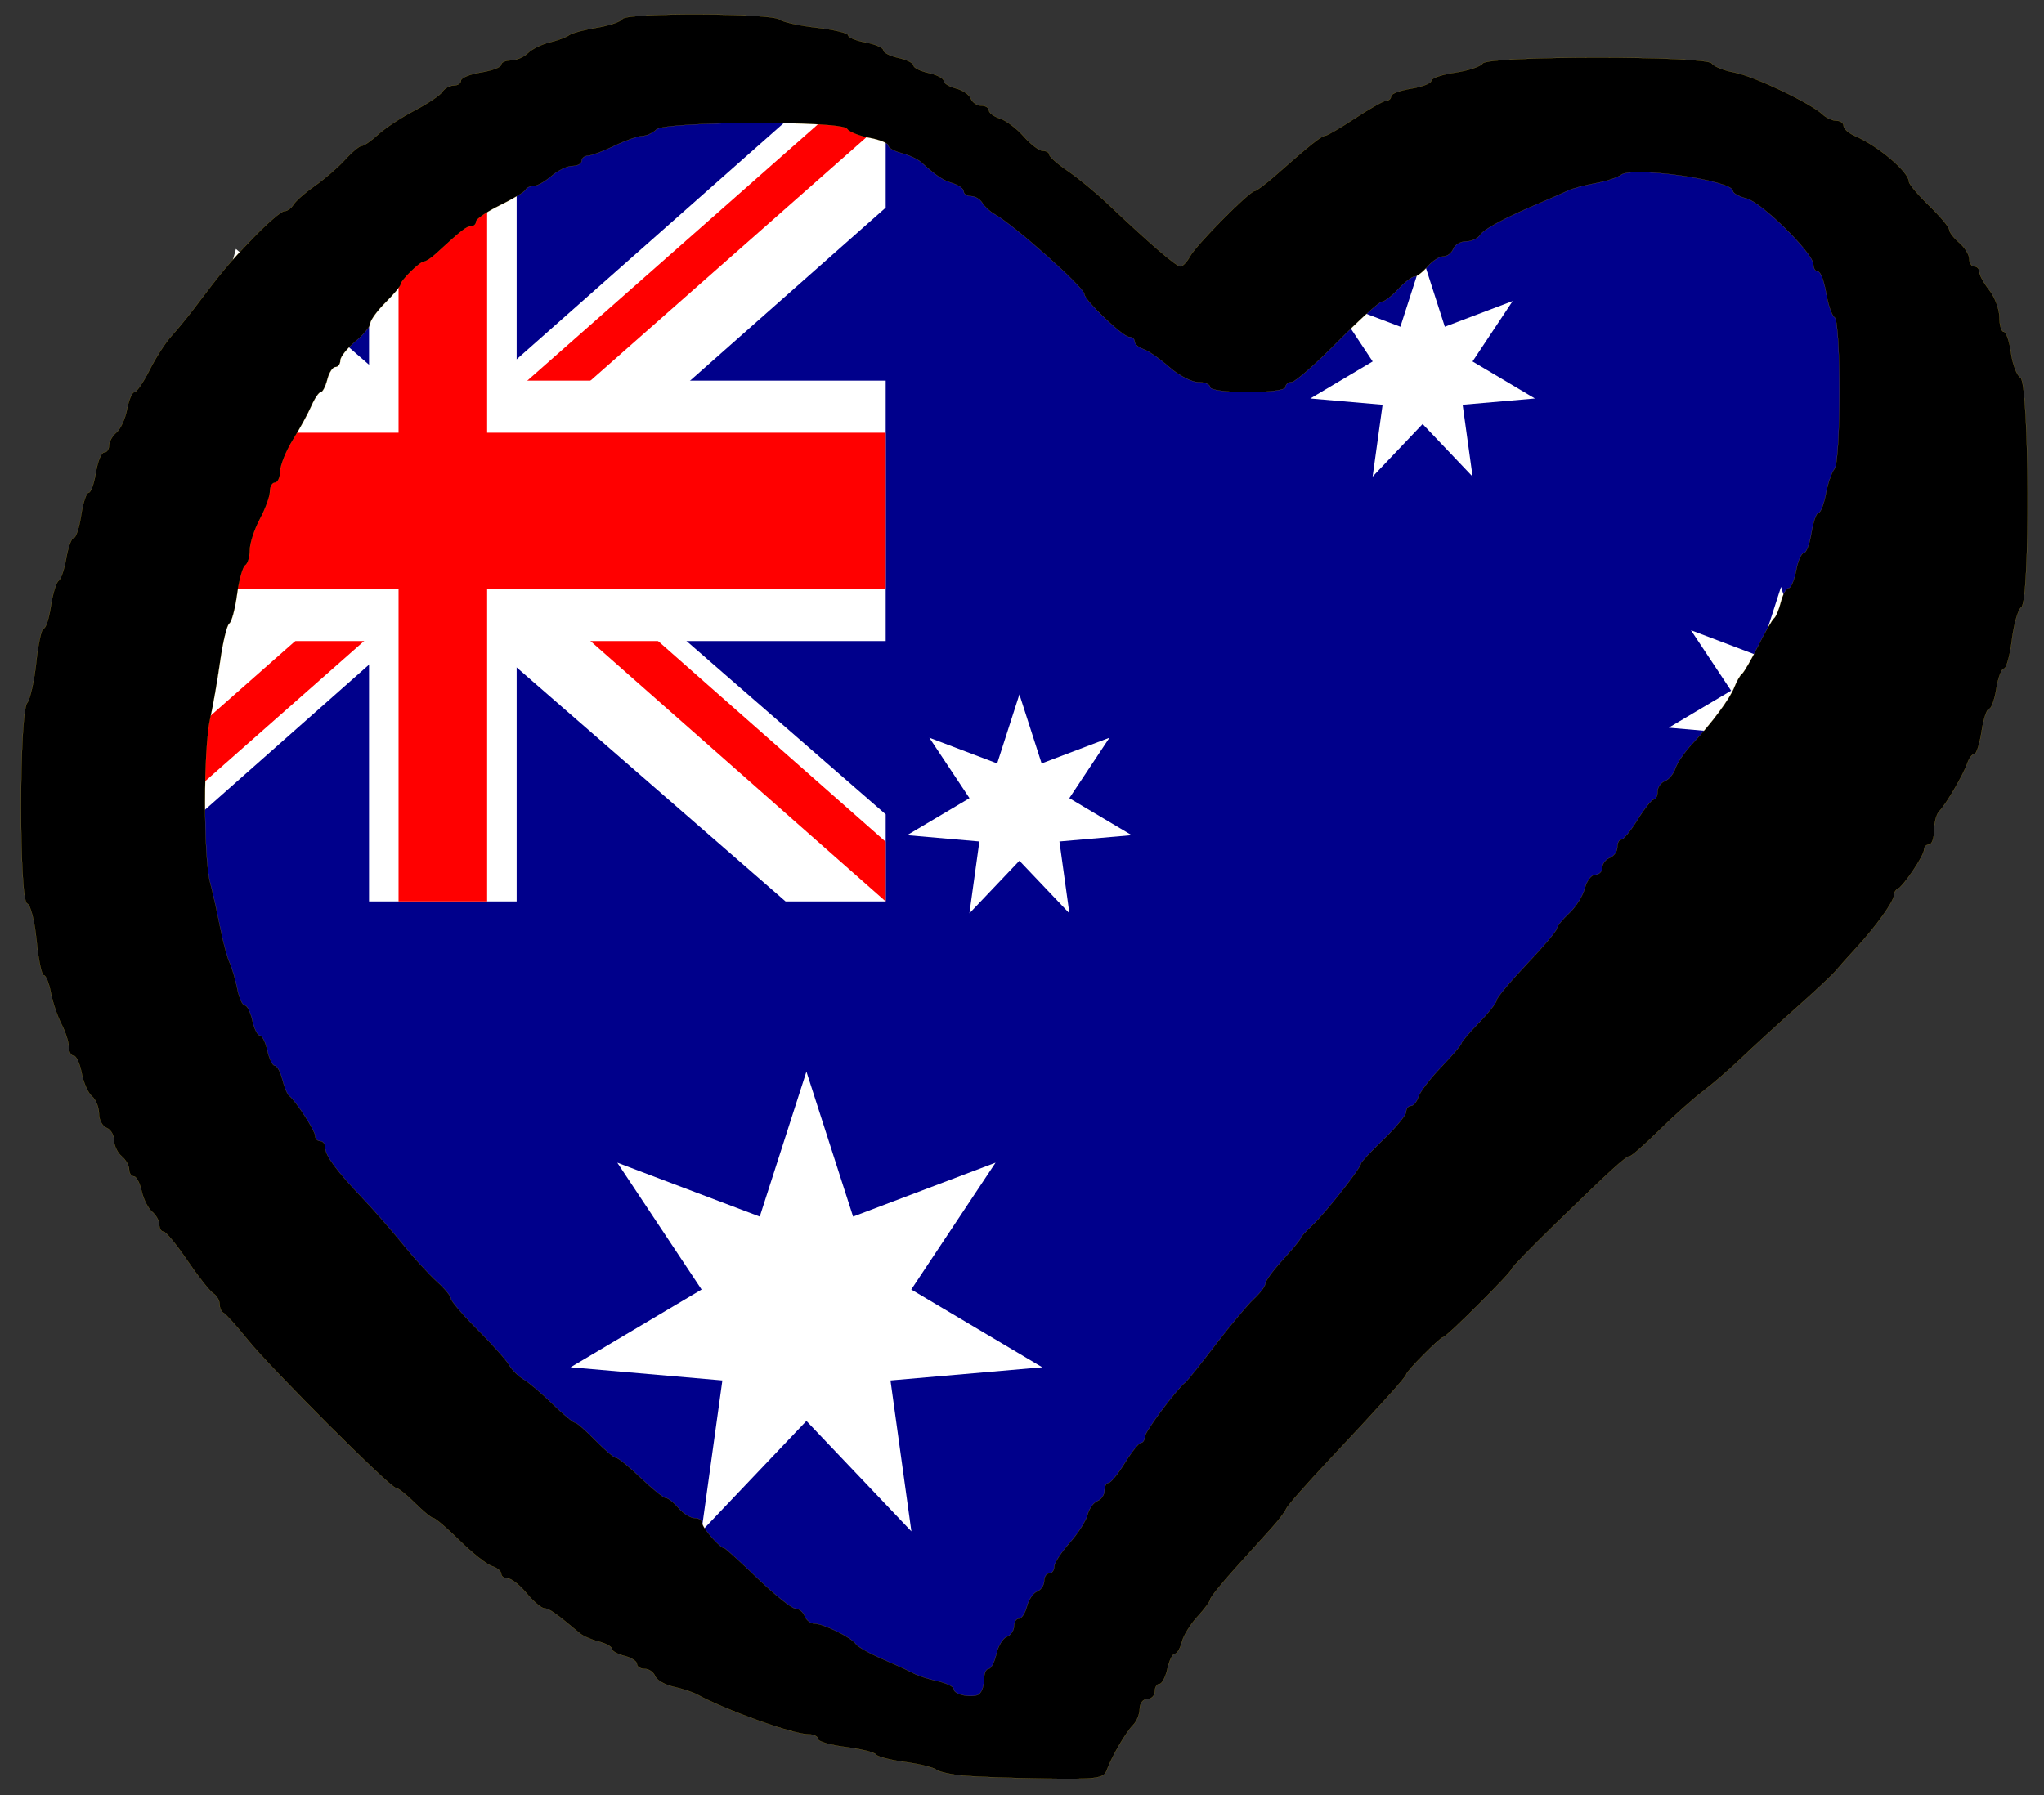
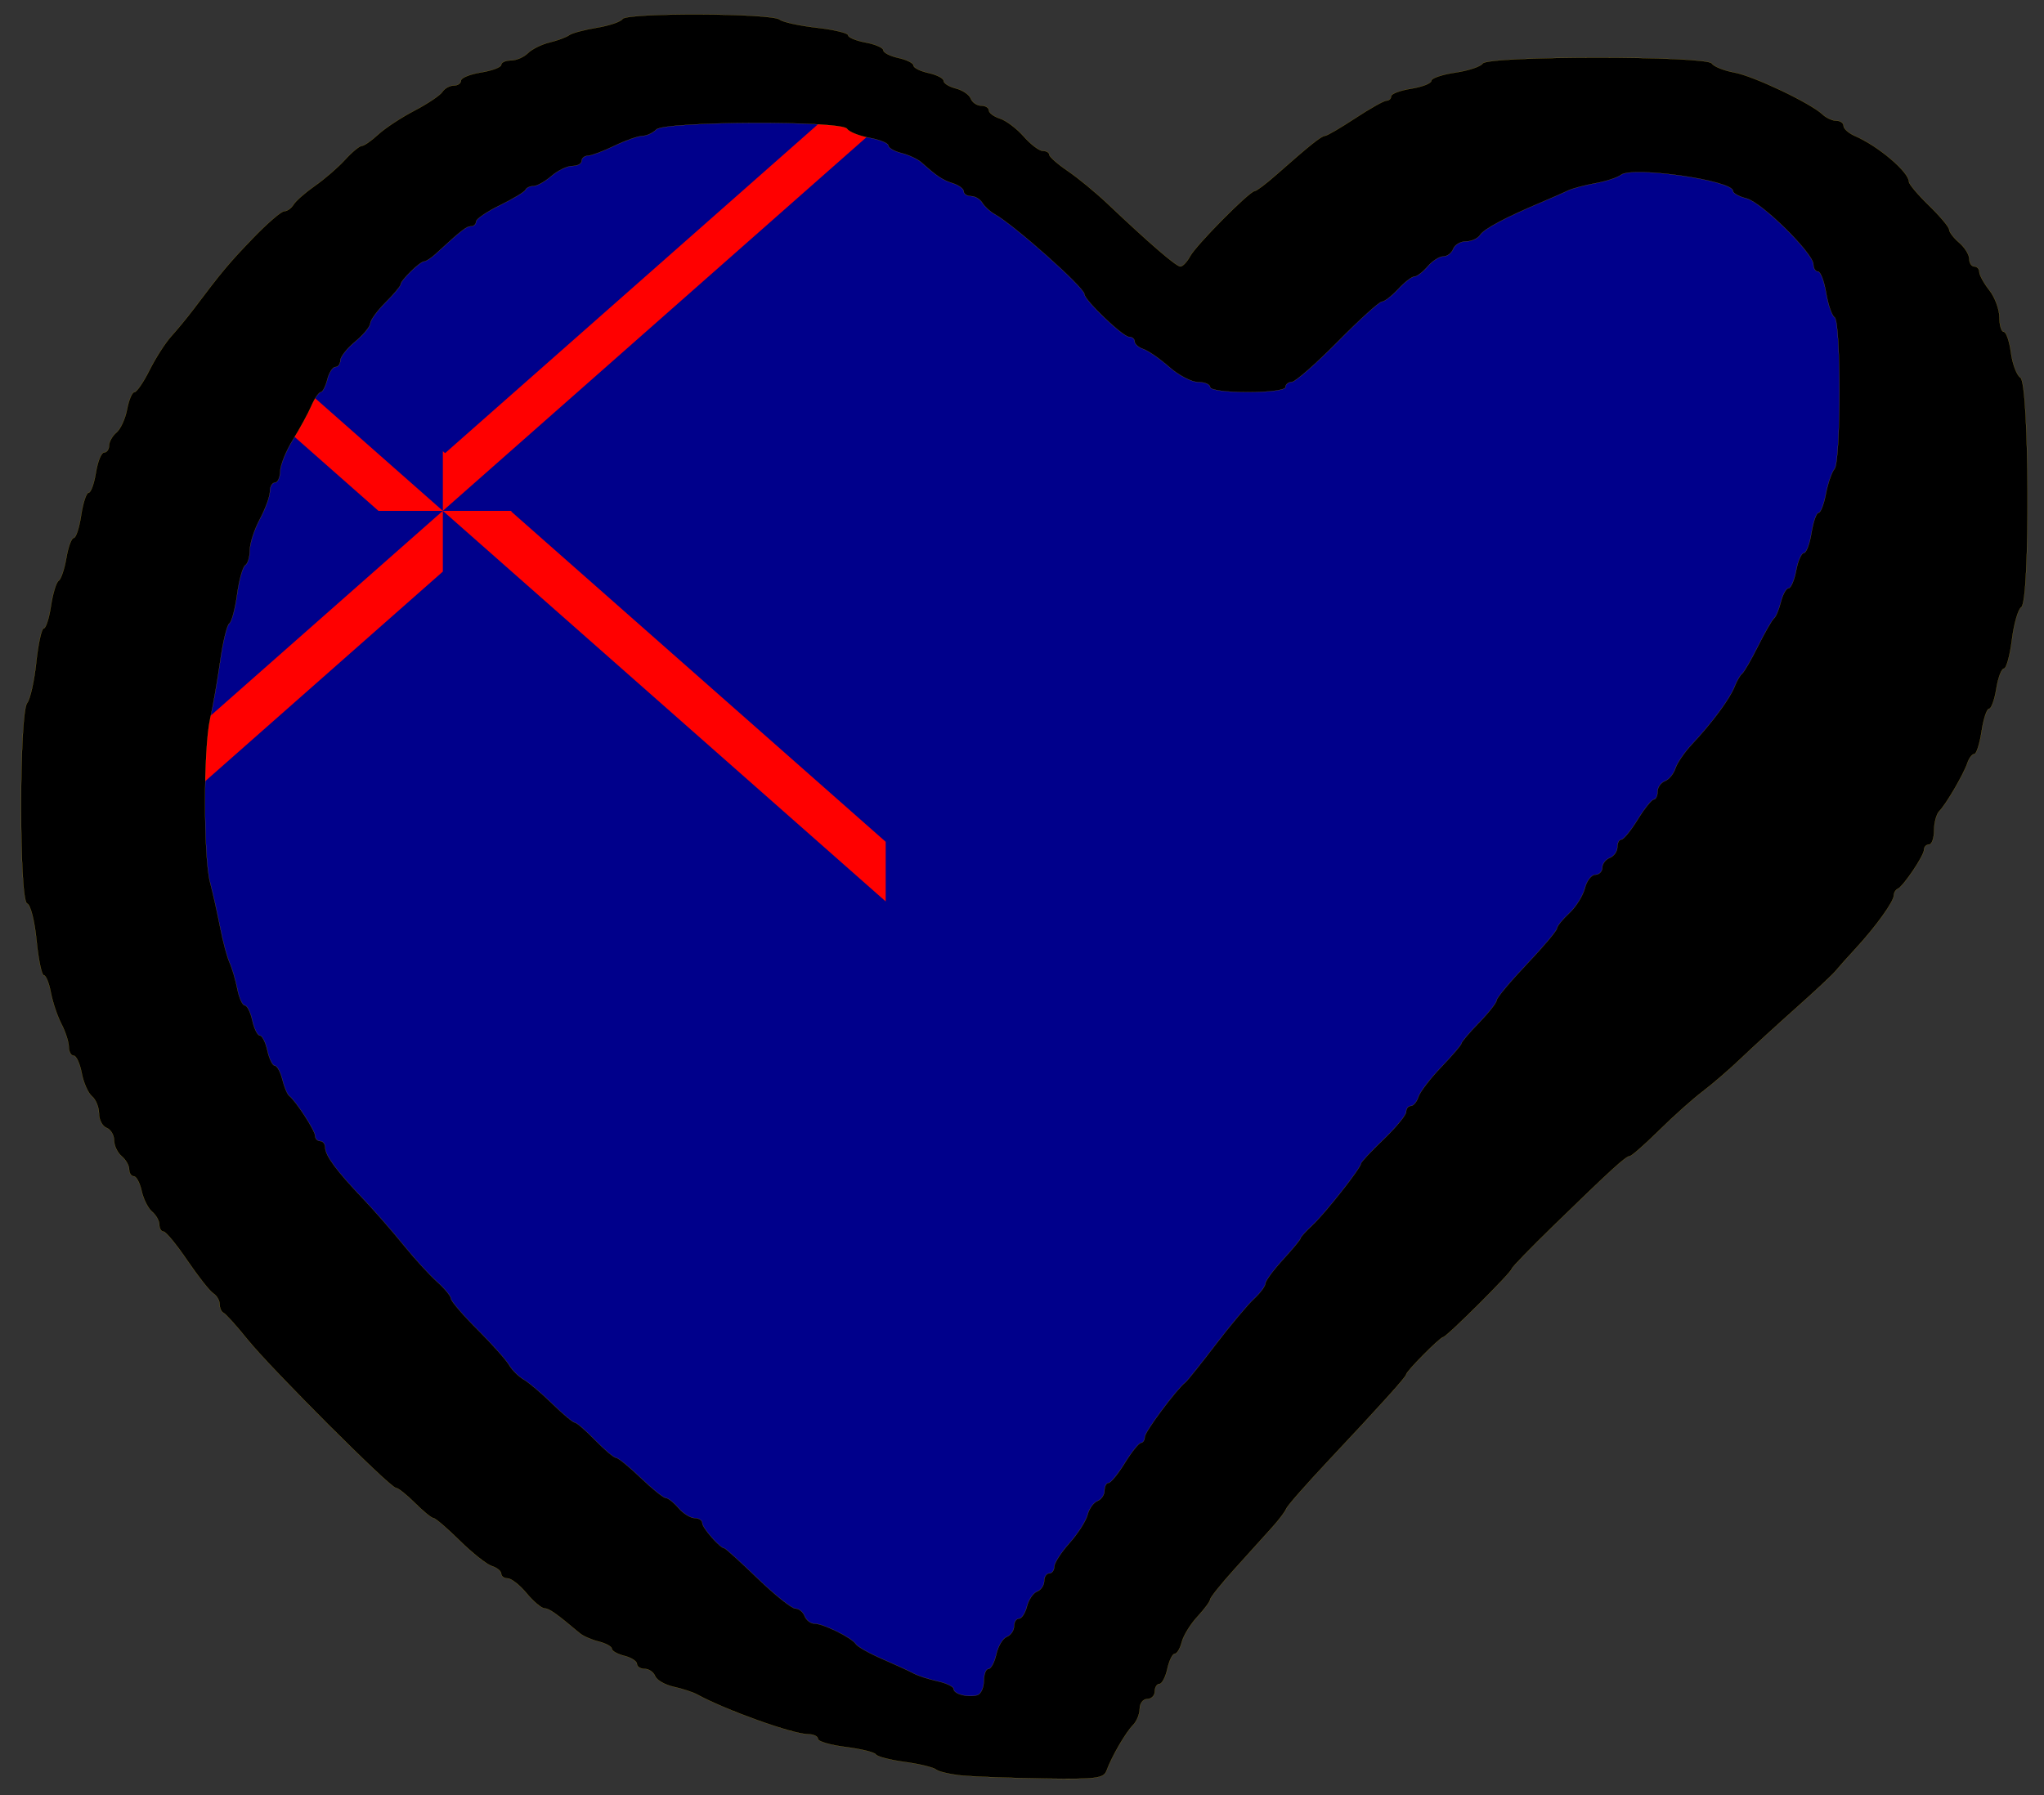
<svg xmlns="http://www.w3.org/2000/svg" xmlns:ns1="http://www.inkscape.org/namespaces/inkscape" xmlns:ns2="http://sodipodi.sourceforge.net/DTD/sodipodi-0.dtd" xmlns:xlink="http://www.w3.org/1999/xlink" width="335.09" height="294.36" viewBox="0 0 7916.501 6954.255" id="svg2" version="1.1" ns1:version="0.47 r22583" ns2:docname="Flag_of_Australia.svg">
  <rect x="0" y="0" width="7916.501" height="6954.255" fill="#333333" stroke="none" />
  <ns2:namedview pagecolor="#ffffff" bordercolor="#666666" borderopacity="1" objecttolerance="10" gridtolerance="10" guidetolerance="10" ns1:pageopacity="0" ns1:pageshadow="2" ns1:window-width="1280" ns1:window-height="968" id="namedview21" showgrid="false" ns1:zoom="1.475" ns1:cx="251.88018" ns1:cy="183.38517" ns1:window-x="-4" ns1:window-y="-4" ns1:window-maximized="1" ns1:current-layer="svg2" />
  <defs id="defs6">
    <ns1:perspective ns2:type="inkscape:persp3d" ns1:vp_x="0 : 320 : 1" ns1:vp_y="0 : 1000 : 0" ns1:vp_z="1280 : 320 : 1" ns1:persp3d-origin="640 : 213.33333 : 1" id="perspective25" />
-     <polygon points="8.774,2.003 3.127,2.494 3.905,8.109 0,4 -3.905,8.109 -3.127,2.494 -8.774,2.003 -3.9,-0.89 -7.036,-5.611 -1.736,-3.604 0,-9 0,-9 1.736,-3.604 7.036,-5.611 3.9,-0.89 " id="Star7" />
    <polygon points="5.29,7.281 0,4 -5.29,7.281 -3.804,1.236 -8.56,-2.781 -2.351,-3.236 0,-9 0,-9 2.351,-3.236 8.56,-2.781 3.804,1.236 " id="Star5" />
    <ns1:perspective id="perspective4877" ns1:persp3d-origin="0.5 : 0.33333333 : 1" ns1:vp_z="1 : 0.5 : 1" ns1:vp_y="0 : 1000 : 0" ns1:vp_x="0 : 0.5 : 1" ns2:type="inkscape:persp3d" />
    <ns1:perspective id="perspective4347" ns1:persp3d-origin="0.5 : 0.33333333 : 1" ns1:vp_z="1 : 0.5 : 1" ns1:vp_y="0 : 1000 : 0" ns1:vp_x="0 : 0.5 : 1" ns2:type="inkscape:persp3d" />
    <clipPath id="Canton">
-       <path d="m 0,0 600,0 0,300 -600,0 z" id="path7-4" />
-     </clipPath>
+       </clipPath>
    <clipPath id="Diagonals">
      <path d="M 0,0 300,150 0,150 z M 300,0 600,0 300,150 z m 0,150 300,0 0,150 z m 0,0 0,150 -300,0 z" id="path10" />
    </clipPath>
    <clipPath id="clipPath4355">
      <path d="m 0,0 600,0 0,300 -600,0 z" id="path4357" />
    </clipPath>
    <clipPath id="clipPath4359">
      <path d="m 0,0 600,0 0,300 -600,0 z" id="path4361" />
    </clipPath>
  </defs>
  <path d="M 720.763,4375.526 472.5,2021.035 1954.068,435.357 3371.568,275.187 4564.83,1268.238 6446.822,323.238 7335.762,915.865 7696.144,1764.764 6166.525,3862.984 4036.271,6778.069 3523.729,6697.984 720.763,4375.526 z" style="fill:#00008b" id="path7" ns2:nodetypes="cccccccccccc" />
  <g transform="matrix(23.625,0,0,23.625,-7.8452835e-6,1.0589183e-4)" id="g4333">
    <path ns2:nodetypes="cccc" transform="matrix(0.242,0,0,0.427,0,19.719)" style="stroke:#ffffff;stroke-width:60" id="Saint_Andrews_Cross" d="M 146.569,76.331 600,300 M 45.487,278.055 600,0" clip-path="url(#Canton)" />
    <path ns2:nodetypes="cccccc" transform="matrix(0.242,0,0,0.427,0,19.719)" style="stroke:#ff0000;stroke-width:40;stroke-opacity:1" id="Saint_Patricks_Cross" d="m 149.939,74.423 300,150 300,150 m -721.299,-87.78 300,-150 300,-150" clip-path="url(#Diagonals)" />
    <path ns2:nodetypes="cccc" transform="matrix(0.242,0,0,0.427,0,19.719)" id="path32" clip-path="url(#Canton)" d="M 300,21.945 300,300 M 107.821,150 600,150" style="stroke:#ffffff;stroke-width:100" />
-     <path ns2:nodetypes="cccc" transform="matrix(0.242,0,0,0.427,0,19.719)" id="path34" clip-path="url(#Canton)" d="M 300,24.808 300,300 M 85.92,150 600,150" style="stroke:#ff0000;stroke-width:60;stroke-opacity:1" />
  </g>
  <use xlink:href="#Star7" style="fill:#ffffff" id="use4403" transform="matrix(104.11,0,0,104.11,3123.305,5088.28)" x="0" y="0" width="30240" height="15120" />
  <use xlink:href="#Star7" style="fill:#ffffff" id="use4407" transform="matrix(49.576,0,0,49.576,3948.178,3136.215)" x="0" y="0" width="30240" height="15120" />
  <use xlink:href="#Star7" style="fill:#ffffff" id="use4409" transform="matrix(49.576,0,0,49.576,5509.83,1444.425)" x="0" y="0" width="30240" height="15120" />
  <use xlink:href="#Star7" style="fill:#ffffff" id="use4411" transform="matrix(49.576,0,0,49.576,6897.966,2719.774)" x="0" y="0" width="30240" height="15120" />
  <path style="fill:#000000;fill-opacity:1;stroke:#ffcc00;stroke-width:0.45;stroke-linecap:butt;stroke-linejoin:miter;stroke-miterlimit:4;stroke-opacity:1;stroke-dasharray:none;stroke-dashoffset:0" d="m 3732.987,6879.145 c -47.985,-4.22 -96.178,-14.852 -107.098,-23.626 -10.92,-8.774 -65.847,-22.136 -122.061,-29.693 -56.214,-7.558 -106.481,-20.658 -111.707,-29.113 -5.225,-8.454 -57.809,-21.408 -116.854,-28.785 -59.045,-7.377 -107.354,-21.545 -107.354,-31.484 0,-9.939 -17.219,-18.071 -38.264,-18.071 -58.399,0 -318.515,-93.212 -429.705,-153.984 -16.416,-8.973 -57.306,-22.344 -90.866,-29.715 -33.56,-7.371 -65.857,-26.01 -71.77,-41.42 -5.914,-15.41 -24.171,-28.018 -40.571,-28.018 -16.401,0 -29.819,-8.596 -29.819,-19.101 0,-10.505 -21.907,-24.599 -48.681,-31.319 -26.774,-6.72 -48.68,-19.081 -48.68,-27.468 0,-8.388 -22.656,-20.936 -50.347,-27.886 -27.691,-6.95 -60.55,-21.206 -73.02,-31.68 -92.736,-77.89 -118.859,-96.311 -137.617,-97.035 -11.748,-0.454 -42.856,-26.741 -69.128,-58.416 -26.272,-31.675 -59.131,-57.591 -73.02,-57.591 -13.89,0 -25.254,-8.172 -25.254,-18.16 0,-9.988 -16.279,-23.327 -36.175,-29.642 -19.896,-6.314 -75.974,-50.718 -124.616,-98.673 -48.642,-47.955 -94.374,-87.191 -101.627,-87.191 -7.253,0 -39.474,-26.287 -71.603,-58.416 -32.128,-32.129 -65.249,-58.416 -73.6,-58.416 -21.961,0 -483.746,-461.964 -575.385,-575.609 -42.655,-52.898 -84.277,-99.1 -92.493,-102.669 -8.215,-3.57 -14.938,-18.469 -14.938,-33.109 0,-14.64 -11.076,-33.625 -24.613,-42.19 -13.537,-8.564 -58.806,-65.956 -100.597,-127.536 -41.791,-61.581 -83.29,-111.965 -92.219,-111.965 -8.93,0 -16.235,-12.071 -16.235,-26.824 0,-14.753 -12.58,-37.265 -27.956,-50.026 -15.376,-12.761 -33.597,-48.884 -40.492,-80.273 -6.894,-31.389 -20.601,-57.071 -30.46,-57.071 -9.858,0 -17.925,-12.071 -17.925,-26.824 0,-14.753 -13.143,-37.732 -29.208,-51.065 -16.065,-13.332 -29.208,-40.967 -29.208,-61.412 0,-20.445 -13.144,-42.215 -29.209,-48.379 -16.064,-6.165 -29.208,-31.104 -29.208,-55.421 0,-24.317 -12.227,-54.361 -27.171,-66.763 -14.944,-12.402 -32.866,-52.907 -39.827,-90.009 -6.96,-37.102 -21.021,-67.459 -31.245,-67.459 -10.225,0 -18.644,-15.334 -18.71,-34.076 -0.066,-18.742 -12.882,-58.543 -28.48,-88.447 -15.598,-29.904 -34.044,-84.669 -40.991,-121.701 -6.947,-37.032 -19.287,-67.33 -27.42,-67.33 -8.134,0 -20.777,-60.765 -28.095,-135.034 -7.551,-76.639 -23.376,-138.392 -36.592,-142.801 -31.172,-10.398 -30.906,-738.874 0.284,-776.914 11.704,-14.274 27.543,-85.099 35.199,-157.389 7.656,-72.29 20.667,-131.436 28.913,-131.436 8.246,0 20.875,-39.227 28.064,-87.171 7.19,-47.944 20.566,-91.802 29.725,-97.463 9.159,-5.66 22.567,-45.296 29.795,-88.078 7.228,-42.782 20.139,-77.786 28.691,-77.786 8.552,0 21.463,-39.431 28.69,-87.624 7.227,-48.193 20.246,-87.624 28.93,-87.624 8.684,0 21.395,-35.05 28.245,-77.888 6.85,-42.839 21.114,-77.888 31.697,-77.888 10.583,0 19.242,-12.071 19.242,-26.824 0,-14.753 12.912,-37.54 28.693,-50.637 15.781,-13.097 34.281,-53.601 41.112,-90.008 6.83,-36.408 19.591,-66.196 28.357,-66.196 8.767,0 35.171,-38.508 58.676,-85.573 23.506,-47.065 61.509,-106.211 84.453,-131.436 22.944,-25.226 61.548,-72.152 85.786,-104.281 112.416,-149.014 136.784,-178.139 230.637,-275.666 55.066,-57.222 109.396,-104.039 120.733,-104.039 11.337,0 27.62,-11.601 36.185,-25.78 8.565,-14.179 46.001,-47.038 83.192,-73.02 37.191,-25.982 89.526,-71.337 116.301,-100.788 26.774,-29.452 55.873,-53.548 64.666,-53.548 8.791,0 37.353,-19.814 63.47,-44.03 26.116,-24.216 89.261,-65.838 140.323,-92.493 51.061,-26.654 99.846,-59.416 108.41,-72.803 8.565,-13.387 28.28,-24.34 43.812,-24.34 15.533,0 28.241,-8.659 28.241,-19.241 0,-10.583 35.049,-24.847 77.888,-31.697 42.839,-6.85 77.888,-20.097 77.888,-29.438 0,-9.341 16.899,-16.983 37.554,-16.983 20.654,0 50.264,-12.711 65.8,-28.247 15.535,-15.536 53.402,-34.269 84.147,-41.629 30.745,-7.36 64.663,-19.946 75.373,-27.968 10.71,-8.022 58.903,-21.031 107.097,-28.908 48.193,-7.877 93.229,-23.155 100.079,-33.949 15.678,-24.707 577.243,-22.597 608.089,2.285 12.119,9.775 76.8,23.991 143.735,31.591 66.935,7.599 121.701,20.744 121.701,29.21 0,8.466 30.669,21.146 68.152,28.178 37.484,7.032 68.153,20.455 68.153,29.828 0,9.374 26.287,22.816 58.416,29.873 32.129,7.056 58.417,20.2 58.417,29.208 0,9.008 26.287,22.152 58.416,29.208 32.129,7.057 58.417,20.73 58.417,30.384 0,9.655 21.271,22.893 47.27,29.418 25.999,6.526 52.012,24.217 57.807,39.315 5.795,15.098 23.953,27.451 40.352,27.451 16.401,0 29.819,8.172 29.819,18.16 0,9.988 19.34,24.298 42.975,31.8 23.637,7.502 65.02,38.761 91.961,69.465 26.942,30.704 60.179,55.825 73.858,55.825 13.679,0 24.932,6.571 25.004,14.604 0.071,8.032 32.386,36.51 71.807,63.284 39.421,26.774 108.636,83.73 153.812,126.569 161.714,153.349 266.139,243.401 282.248,243.401 9.008,0 25.89,-17.775 37.517,-39.5 23.261,-43.466 230.203,-252.525 250.113,-252.674 6.854,-0.052 44.609,-28.529 83.899,-63.284 127.887,-113.125 175.037,-150.816 188.668,-150.816 7.366,0 59.96,-30.669 116.877,-68.152 56.917,-37.484 111.482,-68.152 121.257,-68.152 9.775,0 17.772,-7.643 17.772,-16.983 0,-9.341 35.05,-22.588 77.888,-29.438 42.839,-6.851 77.889,-20.577 77.889,-30.504 0,-9.927 41.621,-24.183 92.492,-31.681 50.871,-7.498 98.75,-23.369 106.401,-35.269 19.38,-30.151 867.947,-30.252 887.391,-0.106 7.641,11.842 46.986,27.618 87.44,35.058 75.02,13.797 295.05,118.445 341.61,162.472 14.158,13.387 38.259,24.34 53.558,24.34 15.3,0 27.818,8.98 27.818,19.954 0,10.975 19.716,28.479 43.813,38.898 90.612,39.179 209.325,139.945 209.325,177.678 0,9.158 35.049,50.665 77.888,92.238 42.839,41.573 77.889,83.428 77.889,93.011 0,9.583 17.525,32.428 38.944,50.768 21.42,18.34 38.944,46.575 38.944,62.744 0,16.17 8.762,29.399 19.472,29.399 10.709,0 19.472,9.571 19.472,21.269 0,11.698 17.525,43.548 38.944,70.778 21.42,27.23 38.944,74.615 38.944,105.299 0,30.685 7.607,55.79 16.907,55.79 9.3,0 21.78,36.313 27.733,80.695 5.953,44.382 22.441,87.878 36.64,96.657 34.686,21.447 37.973,868.022 3.453,889.46 -12.299,7.639 -28.643,64.273 -36.319,125.853 -7.676,61.581 -21.607,111.965 -30.955,111.965 -9.349,0 -22.603,35.05 -29.454,77.888 -6.85,42.839 -19.56,77.888 -28.244,77.888 -8.684,0 -21.703,39.431 -28.931,87.625 -7.228,48.193 -19.885,87.624 -28.129,87.624 -8.245,0 -20.154,15.335 -26.465,34.076 -14.852,44.102 -83.054,161.06 -109.126,187.131 -11.136,11.136 -20.247,44.782 -20.247,74.769 0,29.987 -8.762,54.522 -19.472,54.522 -10.709,0 -19.472,9.117 -19.472,20.261 0,23.054 -80.059,141.89 -102.228,151.743 -8.032,3.57 -14.604,14.878 -14.604,25.129 0,23.555 -70.064,121.167 -146.041,203.461 -32.129,34.8 -68.026,75.006 -79.77,89.345 -11.744,14.339 -80.427,78.646 -152.63,142.904 -72.199,64.258 -167.926,151.882 -212.717,194.721 -44.792,42.839 -111.927,100.867 -149.19,128.951 -37.26,28.085 -113.255,95.994 -168.877,150.909 -55.624,54.915 -106.795,99.845 -113.715,99.845 -14.852,0 -71.223,51.405 -292.699,266.908 -90.333,87.897 -164.241,164.081 -164.241,169.299 0,12.887 -252.654,264.788 -265.578,264.788 -11.613,0 -143.336,132.879 -143.336,144.593 0,9.2 -94.49,114.019 -301.817,334.808 -85.677,91.24 -158.898,174.645 -162.713,185.343 -3.815,10.698 -28.1,42.946 -53.967,71.663 -25.867,28.717 -90.582,100.405 -143.813,159.309 -53.229,58.903 -96.852,113.217 -96.942,120.697 -0.095,7.48 -22.278,37.466 -49.309,66.635 -27.035,29.168 -54.271,73.433 -60.527,98.364 -6.26,24.931 -18.495,45.33 -27.193,45.33 -8.694,0 -21.587,26.287 -28.643,58.417 -7.057,32.129 -20.898,58.416 -30.756,58.416 -9.859,0 -17.924,13.144 -17.924,29.209 0,16.064 -13.143,29.208 -29.208,29.208 -16.065,0 -29.208,16.899 -29.208,37.553 0,20.654 -11.65,49.203 -25.888,63.441 -28.002,28.004 -82.351,121.61 -102.466,176.483 -11.021,30.064 -39.16,33.676 -239.017,30.674 -124.591,-1.871 -265.786,-6.854 -313.77,-11.075 l 0,-4e-4 z m 77.505,-367.312 c 0,-25.628 8.065,-46.597 17.924,-46.597 9.859,0 23.538,-25.555 30.4,-56.789 6.86,-31.235 25.08,-61.628 40.49,-67.542 15.408,-5.913 28.018,-24.17 28.018,-40.571 0,-16.4 8.595,-29.819 19.1,-29.819 10.505,0 24.441,-21.272 30.966,-47.271 6.525,-26 24.218,-52.012 39.314,-57.805 15.099,-5.794 27.452,-23.952 27.452,-40.353 0,-16.401 8.763,-29.819 19.472,-29.819 10.71,0 19.472,-11.565 19.472,-25.701 0,-14.136 26.607,-55.502 59.125,-91.925 32.518,-36.423 63.977,-85.561 69.909,-109.195 5.933,-23.634 23.138,-47.711 38.235,-53.505 15.099,-5.794 27.452,-23.953 27.452,-40.353 0,-16.4 7,-29.819 15.558,-29.819 8.556,0 37.034,-34.814 63.284,-77.365 26.248,-42.551 54.298,-77.601 62.33,-77.889 8.032,-0.288 14.604,-10.574 14.604,-22.858 0,-19.606 123.47,-185.334 157.444,-211.331 6.998,-5.355 59.598,-71.073 116.887,-146.041 57.291,-74.968 124.152,-154.834 148.582,-177.482 24.43,-22.647 44.418,-49.413 44.418,-59.479 0,-10.066 30.669,-51.784 68.152,-92.707 37.484,-40.922 68.153,-78.103 68.153,-82.623 0,-4.519 20.779,-27.515 46.174,-51.101 48.961,-45.472 187.491,-221.393 187.491,-238.099 0,-5.443 39.431,-47.677 87.624,-93.854 48.193,-46.178 87.624,-94.223 87.624,-106.769 0,-12.546 8.173,-22.81 18.16,-22.81 9.987,0 23.178,-15.807 29.309,-35.126 6.133,-19.32 46.153,-71.556 88.937,-116.08 42.782,-44.525 77.787,-85.515 77.787,-91.088 0,-5.574 30.668,-41.714 68.152,-80.312 37.484,-38.598 68.152,-77.677 68.152,-86.842 0,-9.165 52.415,-71.94 116.478,-139.501 64.063,-67.56 116.638,-129.828 116.832,-138.371 0.189,-8.543 21.655,-35.275 47.689,-59.402 26.035,-24.128 53.272,-67.522 60.527,-96.431 7.255,-28.91 25.386,-52.562 40.29,-52.562 14.904,0 27.098,-12.206 27.098,-27.125 0,-14.919 13.143,-32.169 29.208,-38.333 16.064,-6.165 29.208,-24.627 29.208,-41.028 0,-16.4 7,-29.819 15.558,-29.819 8.556,0 37.034,-34.814 63.284,-77.365 26.248,-42.551 54.298,-77.601 62.33,-77.889 8.032,-0.288 14.604,-13.942 14.604,-30.343 0,-16.401 12.81,-34.735 28.466,-40.743 15.658,-6.008 33.915,-28.086 40.572,-49.062 6.657,-20.977 35.47,-63.024 64.026,-93.44 77.108,-82.128 147.25,-176.789 164.854,-222.48 8.566,-22.232 21.71,-45.05 29.209,-50.708 7.498,-5.657 35.54,-54.098 62.315,-107.646 26.774,-53.548 54.557,-101.829 61.74,-107.292 7.183,-5.462 19.087,-33.94 26.451,-63.284 7.367,-29.344 20.806,-53.353 29.871,-53.353 9.062,0 22.231,-30.669 29.264,-68.152 7.032,-37.484 20.469,-68.153 29.861,-68.153 9.391,0 22.679,-35.05 29.529,-77.888 6.851,-42.839 19.122,-77.888 27.271,-77.888 8.149,0 20.958,-32.859 28.462,-73.02 7.507,-40.161 22.557,-83.804 33.447,-96.984 25.45,-30.799 25.692,-571.056 0.262,-587.211 -10.33,-6.562 -25.004,-49.172 -32.612,-94.688 -7.606,-45.516 -21.825,-82.756 -31.593,-82.756 -9.769,0 -17.761,-12.356 -17.761,-27.457 0,-42.979 -200.685,-241.02 -259.093,-255.679 -28.852,-7.242 -52.46,-20.27 -52.46,-28.951 0,-40.98 -390.207,-96.892 -433.998,-62.188 -12.978,10.285 -57.534,24.823 -99.014,32.307 -41.481,7.484 -89.673,20.481 -107.097,28.882 -17.425,8.402 -62.348,28.222 -99.832,44.046 -141.506,59.737 -224.441,103.949 -239.501,127.675 -8.564,13.493 -32.935,24.533 -54.16,24.533 -21.223,0 -43.631,13.143 -49.796,29.208 -6.165,16.065 -23.499,29.208 -38.523,29.208 -15.023,0 -42.321,17.525 -60.66,38.944 -18.338,21.42 -41.347,38.944 -51.126,38.944 -9.781,0 -38.082,21.906 -62.895,48.68 -24.813,26.774 -53.205,48.68 -63.095,48.68 -9.89,0 -86.98,69.921 -171.311,155.379 -84.33,85.458 -164.282,155.558 -177.669,155.777 -13.387,0.217 -24.34,9.159 -24.34,19.87 0,11.25 -61.662,19.472 -146.041,19.472 -84.378,0 -146.041,-8.222 -146.041,-19.472 0,-10.71 -20.719,-19.472 -46.042,-19.472 -25.324,0 -75.707,-26.203 -111.965,-58.229 -36.257,-32.026 -81.257,-63.285 -99.999,-69.465 -18.742,-6.179 -34.076,-19.407 -34.076,-29.395 0,-9.988 -9.793,-18.16 -21.762,-18.16 -23.943,0 -172.959,-142.591 -172.959,-165.5 0,-25.291 -272.509,-268.113 -347.721,-309.839 -17.591,-9.76 -38.993,-29.475 -47.557,-43.812 -8.564,-14.337 -28.279,-26.067 -43.813,-26.067 -15.533,0 -28.24,-8.172 -28.24,-18.16 0,-9.987 -19.042,-24.203 -42.317,-31.59 -40.106,-12.73 -60.683,-26.398 -121.519,-80.725 -14.399,-12.858 -49.146,-29.143 -77.213,-36.187 -28.067,-7.044 -51.033,-20.224 -51.033,-29.287 0,-9.064 -32.859,-22.521 -73.02,-29.906 -40.161,-7.385 -79.273,-23.116 -86.914,-34.959 -20.742,-32.144 -706.358,-29.537 -738.703,2.808 -13.387,13.387 -37.922,24.637 -54.522,25.001 -16.6,0.363 -65.232,17.591 -108.07,38.284 -42.839,20.693 -88.841,37.92 -102.228,38.283 -13.387,0.364 -24.34,9.423 -24.34,20.133 0,10.71 -16.184,19.472 -35.965,19.472 -19.781,0 -56.171,17.525 -80.868,38.944 -24.697,21.419 -55.976,38.944 -69.509,38.944 -13.533,0 -27.527,6.571 -31.097,14.604 -3.57,8.032 -48.112,34.934 -98.983,59.782 -50.871,24.848 -92.492,53.326 -92.492,63.284 0,9.958 -8.763,18.106 -19.472,18.106 -17.609,0 -35.634,14.113 -137.938,108 -16.963,15.567 -36.678,28.305 -43.812,28.305 -15.889,0 -90.859,73.537 -90.859,89.122 0,6.178 -26.287,37.521 -58.416,69.65 -32.129,32.129 -58.788,68.696 -59.241,81.259 -0.454,12.563 -26.741,44.337 -58.416,70.609 -31.675,26.272 -57.592,59.131 -57.592,73.02 0,13.889 -8.596,25.254 -19.101,25.254 -10.505,0 -24.599,21.906 -31.32,48.68 -6.72,26.774 -18.109,48.681 -25.31,48.681 -7.201,0 -23.58,24.096 -36.398,53.548 -12.819,29.451 -45.028,88.598 -71.577,131.437 -26.549,42.839 -48.651,97.604 -49.115,121.701 -0.465,24.097 -9.607,43.812 -20.317,43.812 -10.71,0 -19.472,15.464 -19.472,34.364 0,18.901 -17.525,67.062 -38.944,107.026 -21.419,39.964 -38.944,94.082 -38.944,120.263 0,26.181 -7.941,52.51 -17.648,58.508 -9.707,5.999 -23.91,56.9 -31.565,113.114 -7.654,56.213 -21.244,106.874 -30.2,112.577 -8.956,5.704 -24.873,71.422 -35.372,146.041 -10.498,74.619 -28.016,175.101 -38.928,223.294 -26.012,114.888 -26.201,533.514 -0.286,632.843 11.177,42.839 28.797,121.701 39.155,175.249 10.357,53.548 26.781,114.886 36.495,136.305 9.714,21.419 23.251,67.422 30.081,102.228 6.829,34.806 19.787,63.284 28.795,63.284 9.008,0 22.151,26.287 29.208,58.416 7.057,32.129 20.2,58.416 29.208,58.416 9.008,0 22.151,26.287 29.208,58.416 7.057,32.129 19.947,58.416 28.645,58.416 8.697,0 21.839,24.009 29.204,53.353 7.365,29.344 19.268,57.822 26.451,63.284 25.526,19.41 100.685,135.251 100.685,155.183 0,11.143 8.762,20.261 19.472,20.261 10.71,0 19.472,11.361 19.472,25.248 0,30.863 43.467,89.639 146.041,197.477 42.838,45.037 112.798,125.069 155.466,177.849 42.668,52.78 101.814,117.631 131.436,144.113 29.623,26.482 53.859,55.908 53.859,65.393 0,9.484 46.003,63.201 102.228,119.369 56.225,56.168 111.576,118.162 123.002,137.763 11.425,19.602 36.943,44.986 56.707,56.412 19.764,11.425 69.562,53.633 110.663,93.794 41.101,40.161 80.415,73.02 87.366,73.02 6.95,0 42.422,30.669 78.826,68.152 36.403,37.484 72.764,68.153 80.801,68.153 8.037,0 51.089,35.05 95.671,77.888 44.581,42.839 88.212,77.888 96.955,77.888 8.743,0 30.902,17.525 49.242,38.944 18.34,21.419 46.574,38.944 62.743,38.944 16.169,0 29.399,8.763 29.399,19.472 0,18.391 69.274,97.36 85.407,97.36 4.135,0 62.089,52.575 128.786,116.833 66.697,64.257 132.476,116.832 146.175,116.832 13.699,0 29.951,13.144 36.115,29.209 6.165,16.064 23.281,29.208 38.036,29.208 34.003,0 145.217,54.973 160.174,79.173 6.217,10.059 52.393,36.099 102.614,57.866 50.222,21.766 104.744,46.916 121.159,55.889 16.417,8.972 58.039,22.505 92.492,30.072 34.456,7.568 62.645,21.183 62.645,30.256 0,19.956 58.732,34.821 92.493,23.412 13.387,-4.524 24.34,-29.195 24.34,-54.823 z" id="path2522" />
</svg>